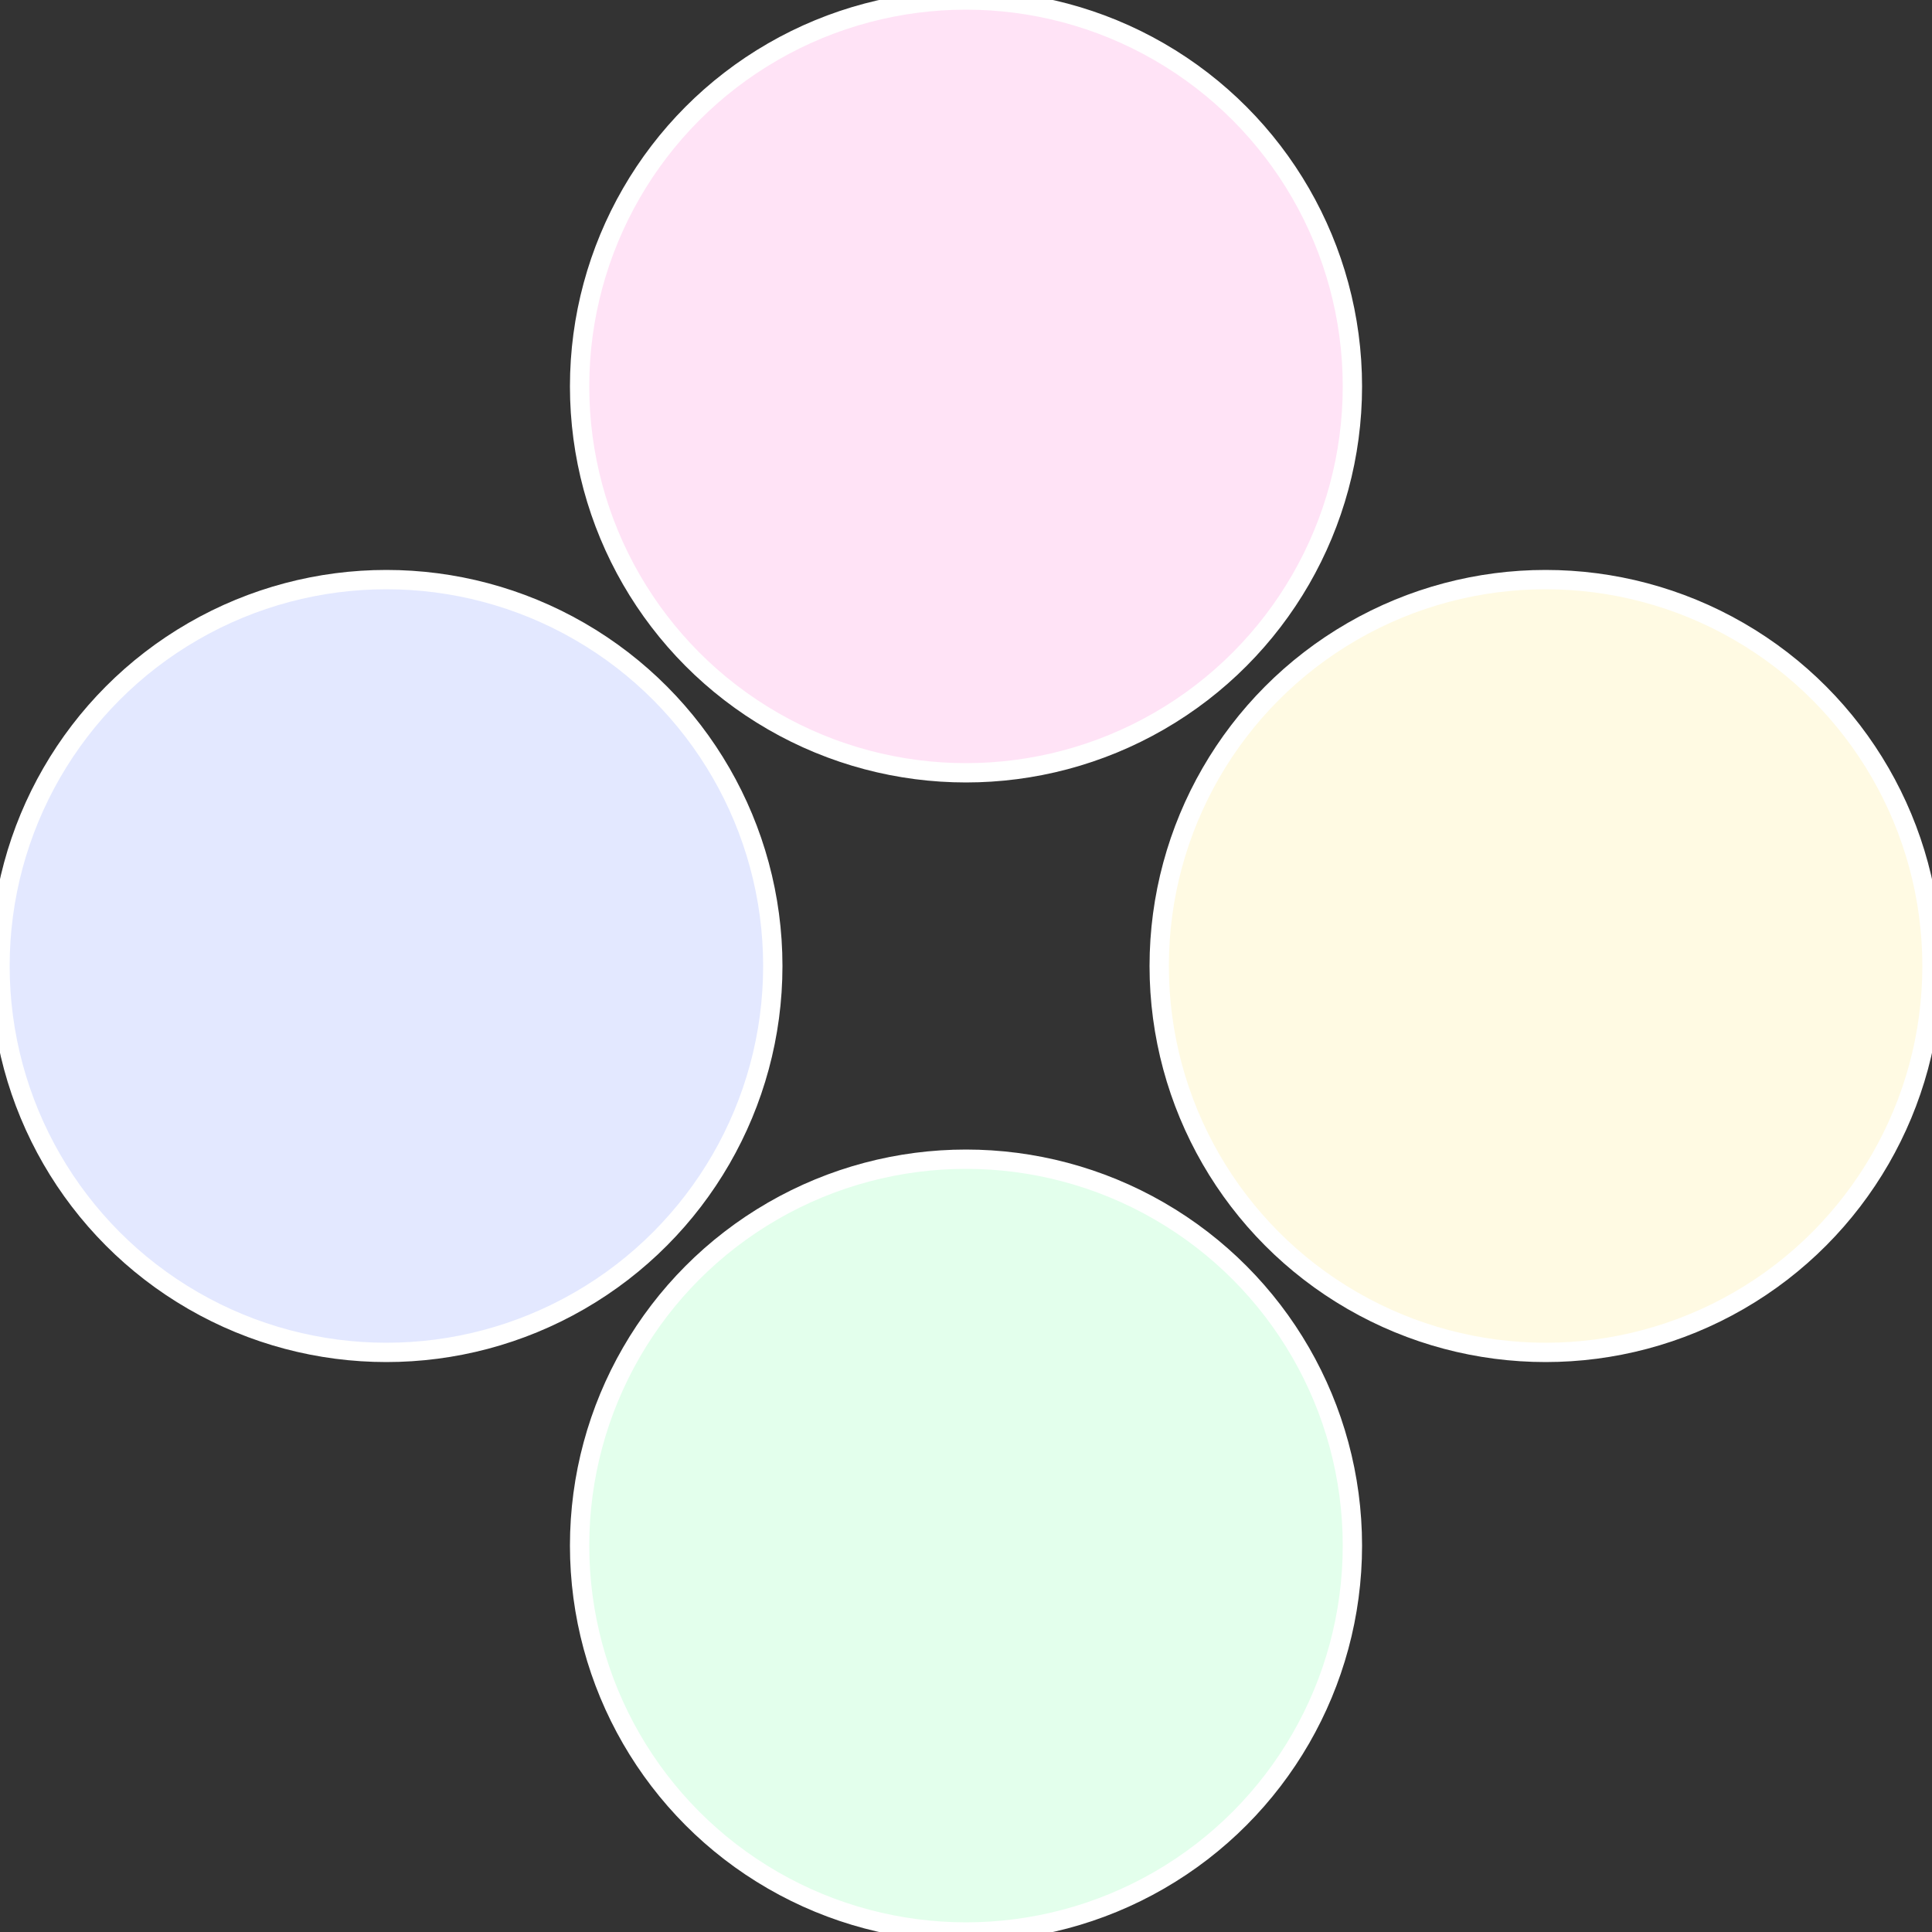
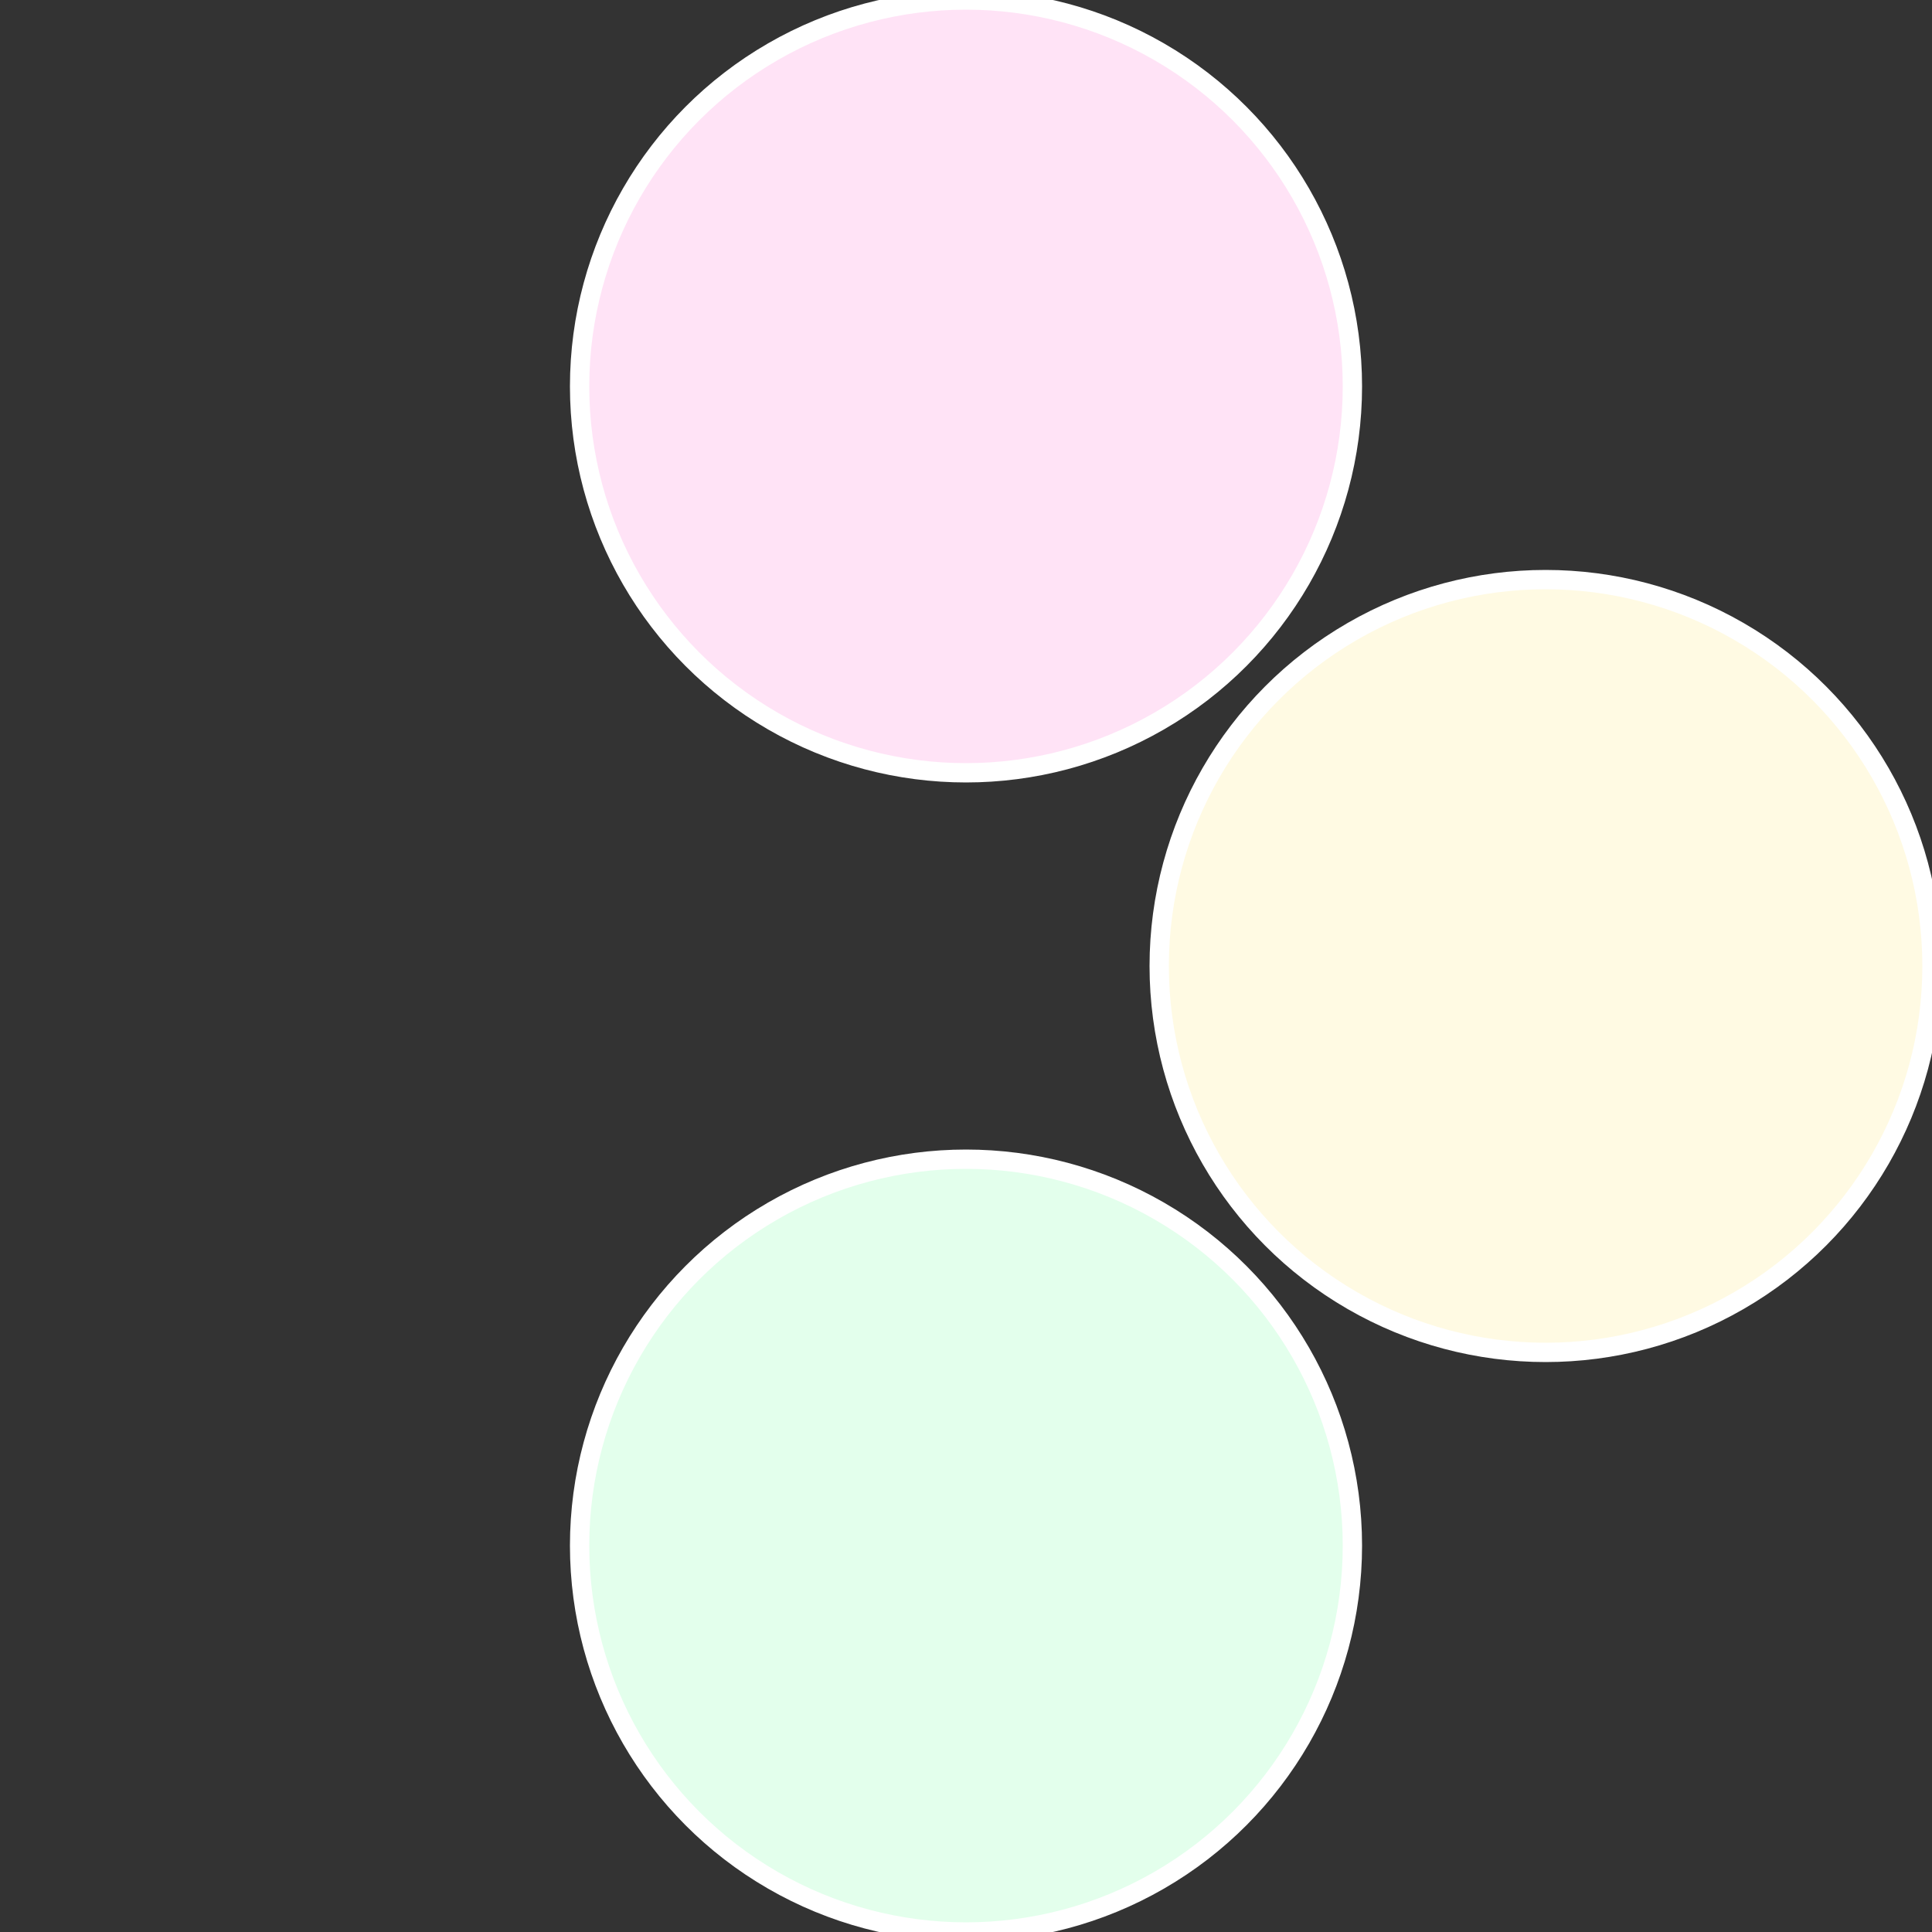
<svg xmlns="http://www.w3.org/2000/svg" width="500" height="500" viewBox="-1 -1 2 2">
  <rect x="-1" y="-1" width="2" height="2" fill="#333333" stroke="none" />
  <circle cx="0.6" cy="0" r="0.4" fill="#fffae3" stroke="#fff" stroke-width="1%" />
  <circle cx="3.6739403974421E-17" cy="0.6" r="0.4" fill="#e3ffec" stroke="#fff" stroke-width="1%" />
-   <circle cx="-0.6" cy="7.3478807948841E-17" r="0.4" fill="#e3e8ff" stroke="#fff" stroke-width="1%" />
  <circle cx="-1.1021821192326E-16" cy="-0.6" r="0.4" fill="#ffe3f6" stroke="#fff" stroke-width="1%" />
</svg>